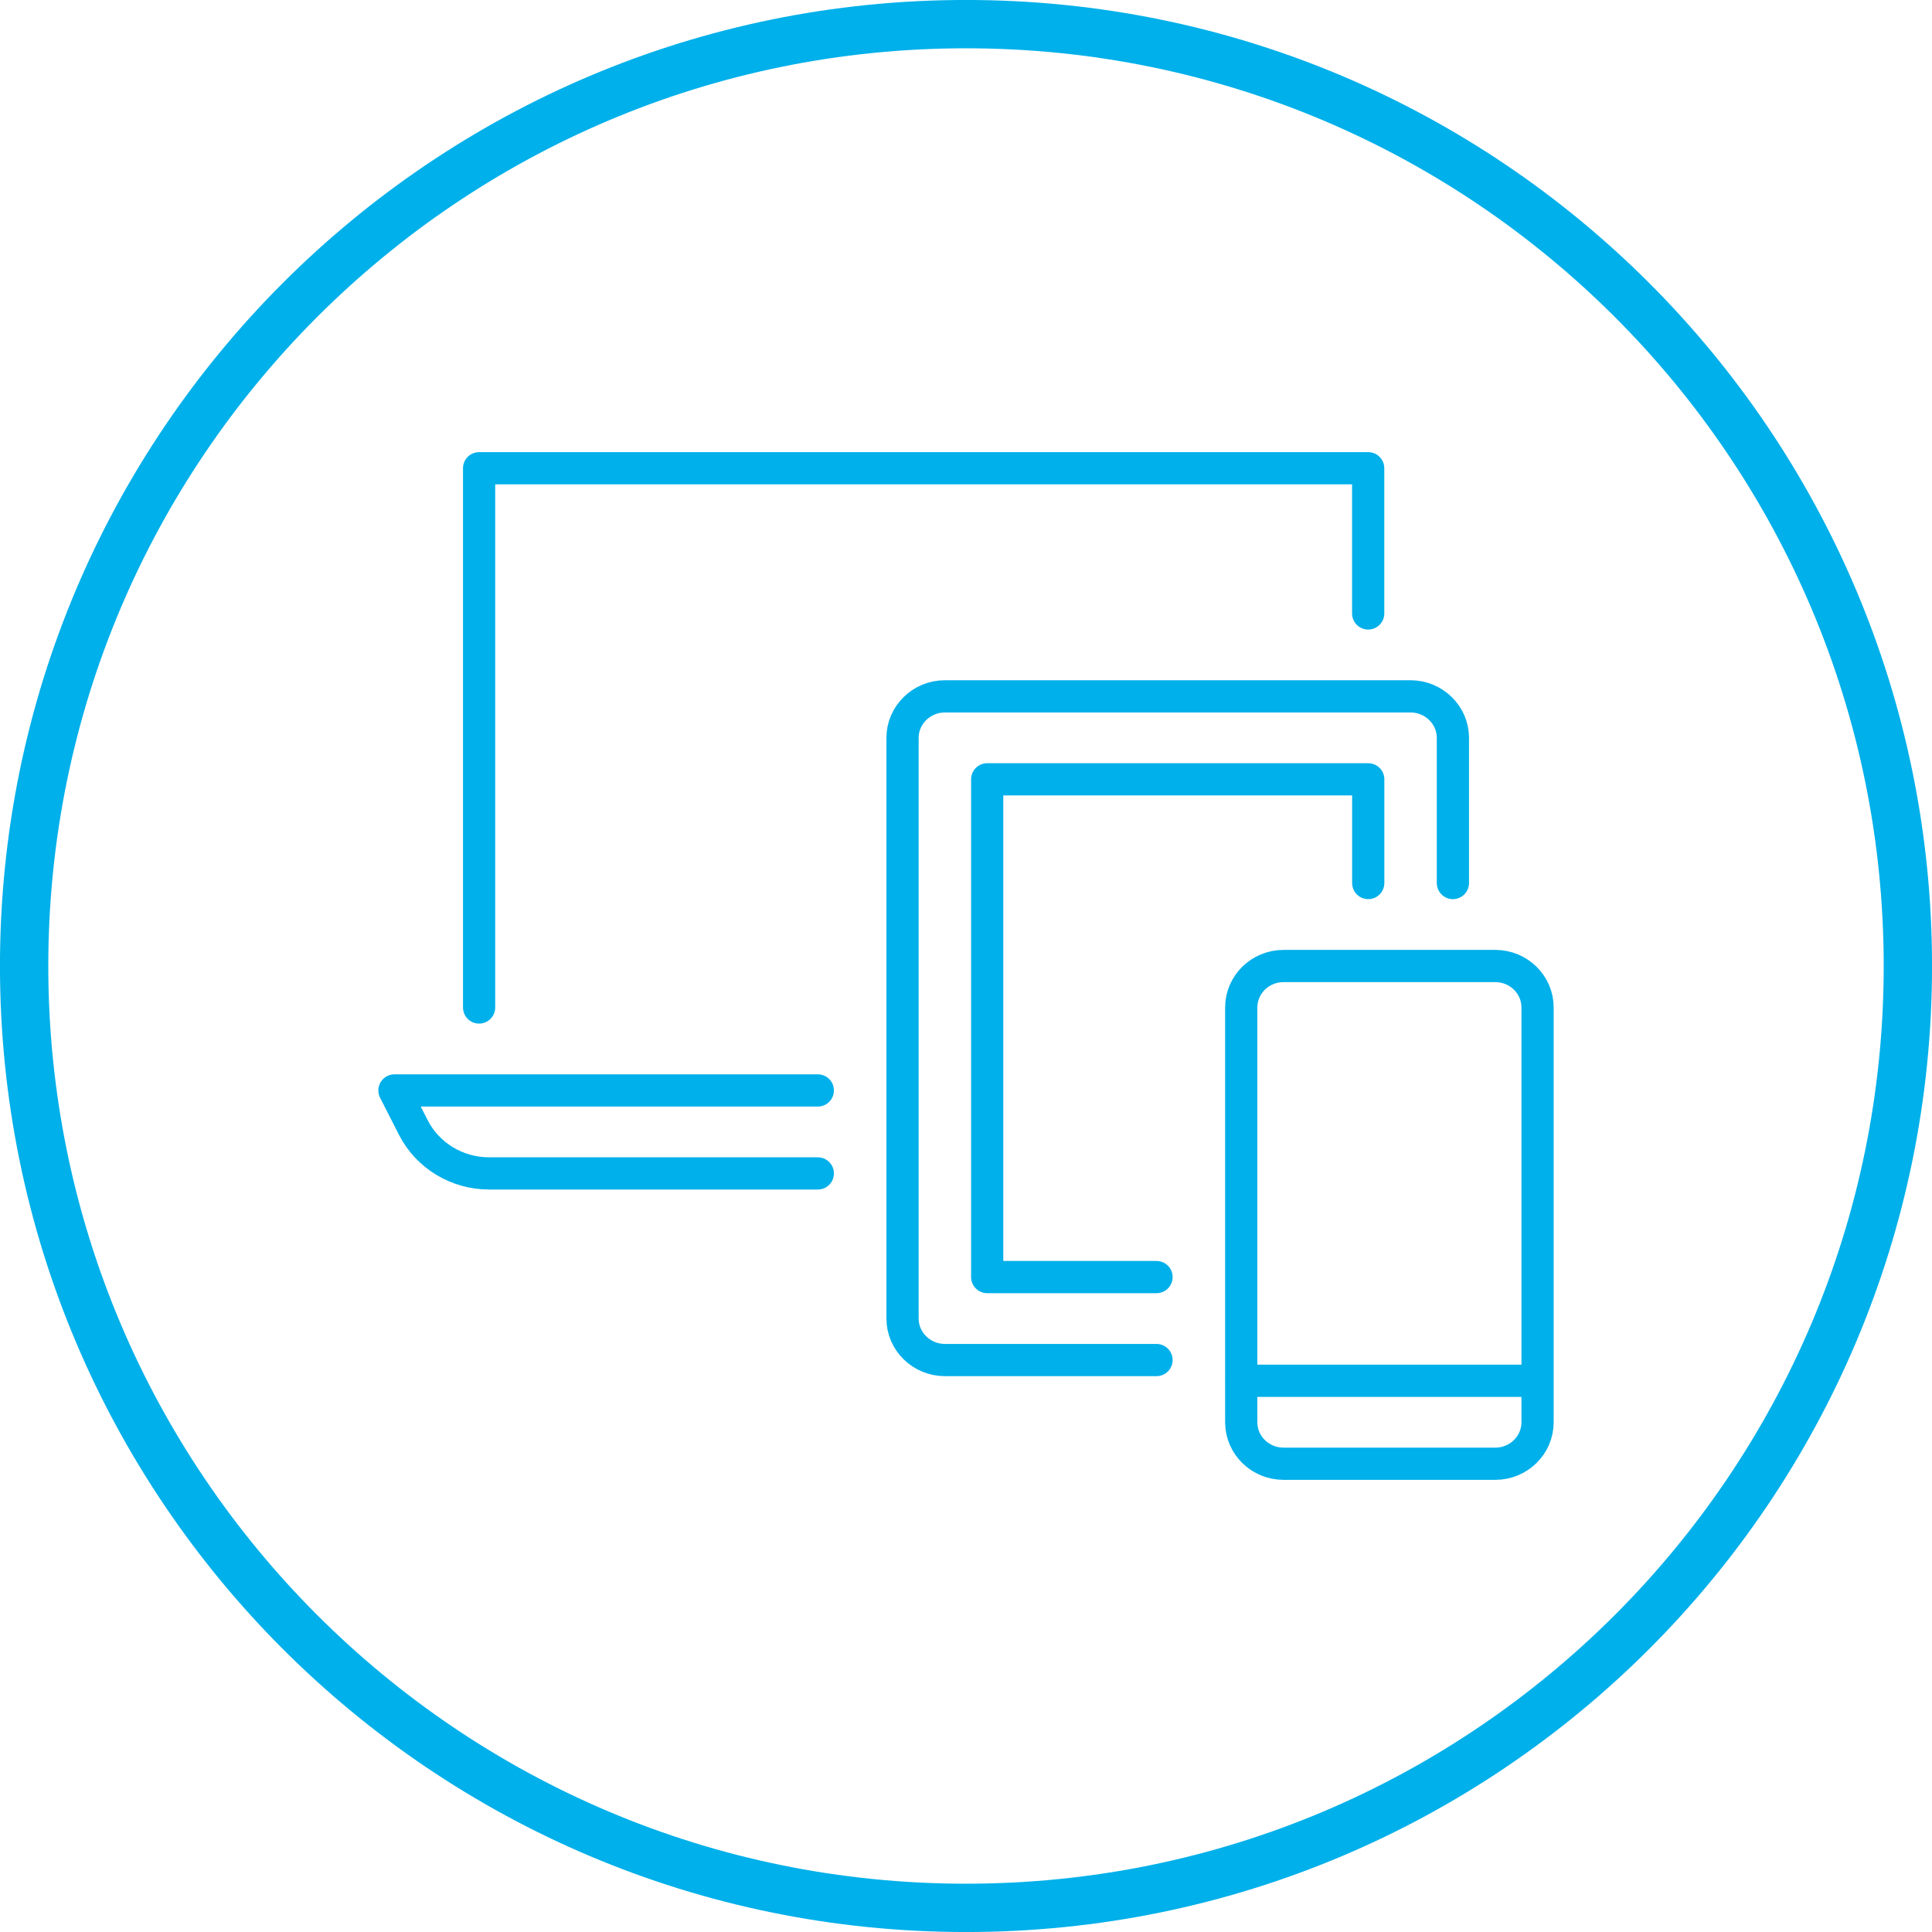
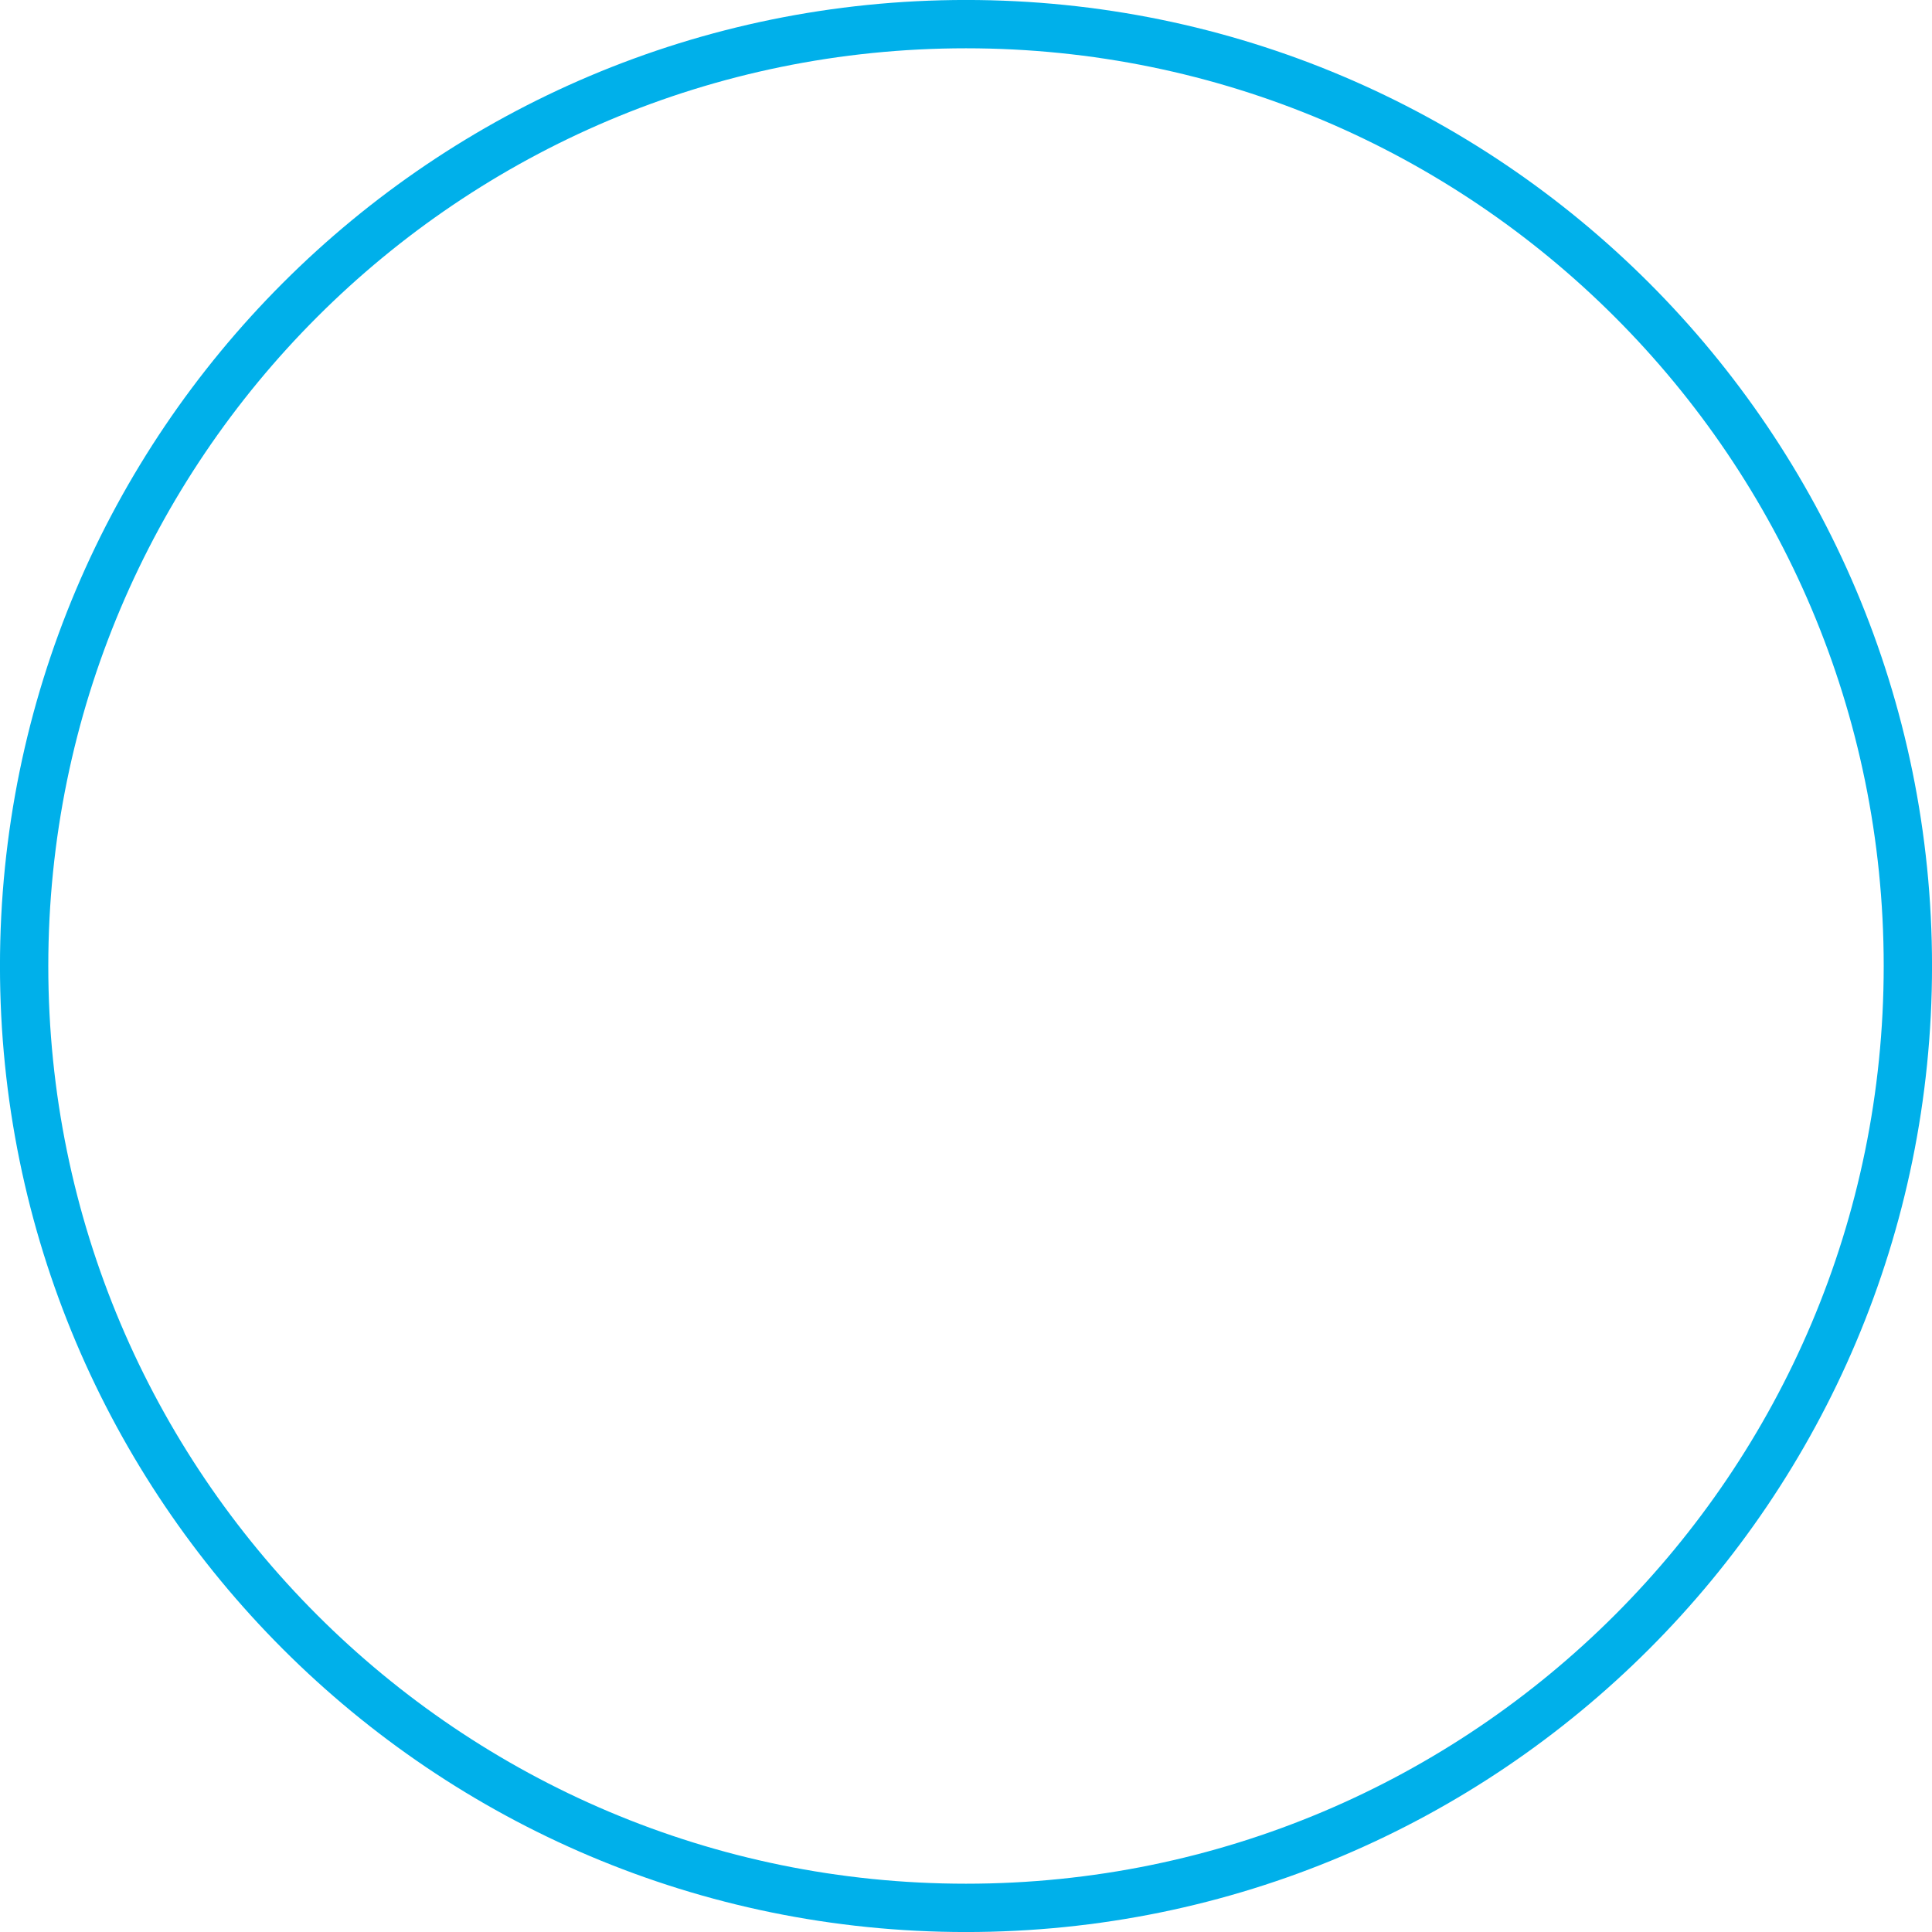
<svg xmlns="http://www.w3.org/2000/svg" id="Layer_2" data-name="Layer 2" viewBox="0 0 341.84 341.84">
  <defs>
    <style>
      .cls-1 {
        clip-path: url(#clippath);
      }

      .cls-2 {
        stroke-width: 0px;
      }

      .cls-2, .cls-3, .cls-4 {
        fill: none;
      }

      .cls-3 {
        stroke-width: 8.55px;
      }

      .cls-3, .cls-4 {
        stroke: #00b0ea;
      }

      .cls-4 {
        stroke-linecap: round;
        stroke-linejoin: round;
        stroke-width: 5.7px;
      }
    </style>
    <clipPath id="clippath">
-       <path class="cls-2" d="m170.92,337.57c92.04,0,166.65-74.61,166.65-166.65S262.96,4.27,170.92,4.27,4.27,78.88,4.27,170.92s74.61,166.65,166.65,166.65h0Z" />
-     </clipPath>
+       </clipPath>
  </defs>
  <g id="Layer_1-2" data-name="Layer 1">
    <g>
      <g class="cls-1">
-         <path class="cls-4" d="m272.05,251.65c0,4.05-3.35,7.34-7.49,7.34h-37.45c-4.14,0-7.49-3.29-7.49-7.34v-73.39c0-4.05,3.35-7.34,7.49-7.34h37.45c4.14,0,7.49,3.29,7.49,7.34v73.39h0Zm-52.44-7.34h52.44m-67.42-3.67h-37.45c-4.12,0-7.49-3.3-7.49-7.34v-102.75c0-4.04,3.37-7.34,7.49-7.34h82.4c4.12,0,7.49,3.3,7.49,7.34v25.69m-14.98,0v-18.35h-67.42v88.07h29.96m-59.93-33.02h-74.91l3.35,6.57c2.54,4.97,7.73,8.11,13.4,8.11h58.16m-59.93-29.36v-95.41h157.31v25.69" />
-       </g>
+         </g>
      <path class="cls-3" d="m170.92,337.57c92.04,0,166.65-74.61,166.65-166.65S262.96,4.27,170.92,4.27,4.27,78.88,4.27,170.92s74.61,166.65,166.65,166.65h0Z" />
    </g>
  </g>
</svg>